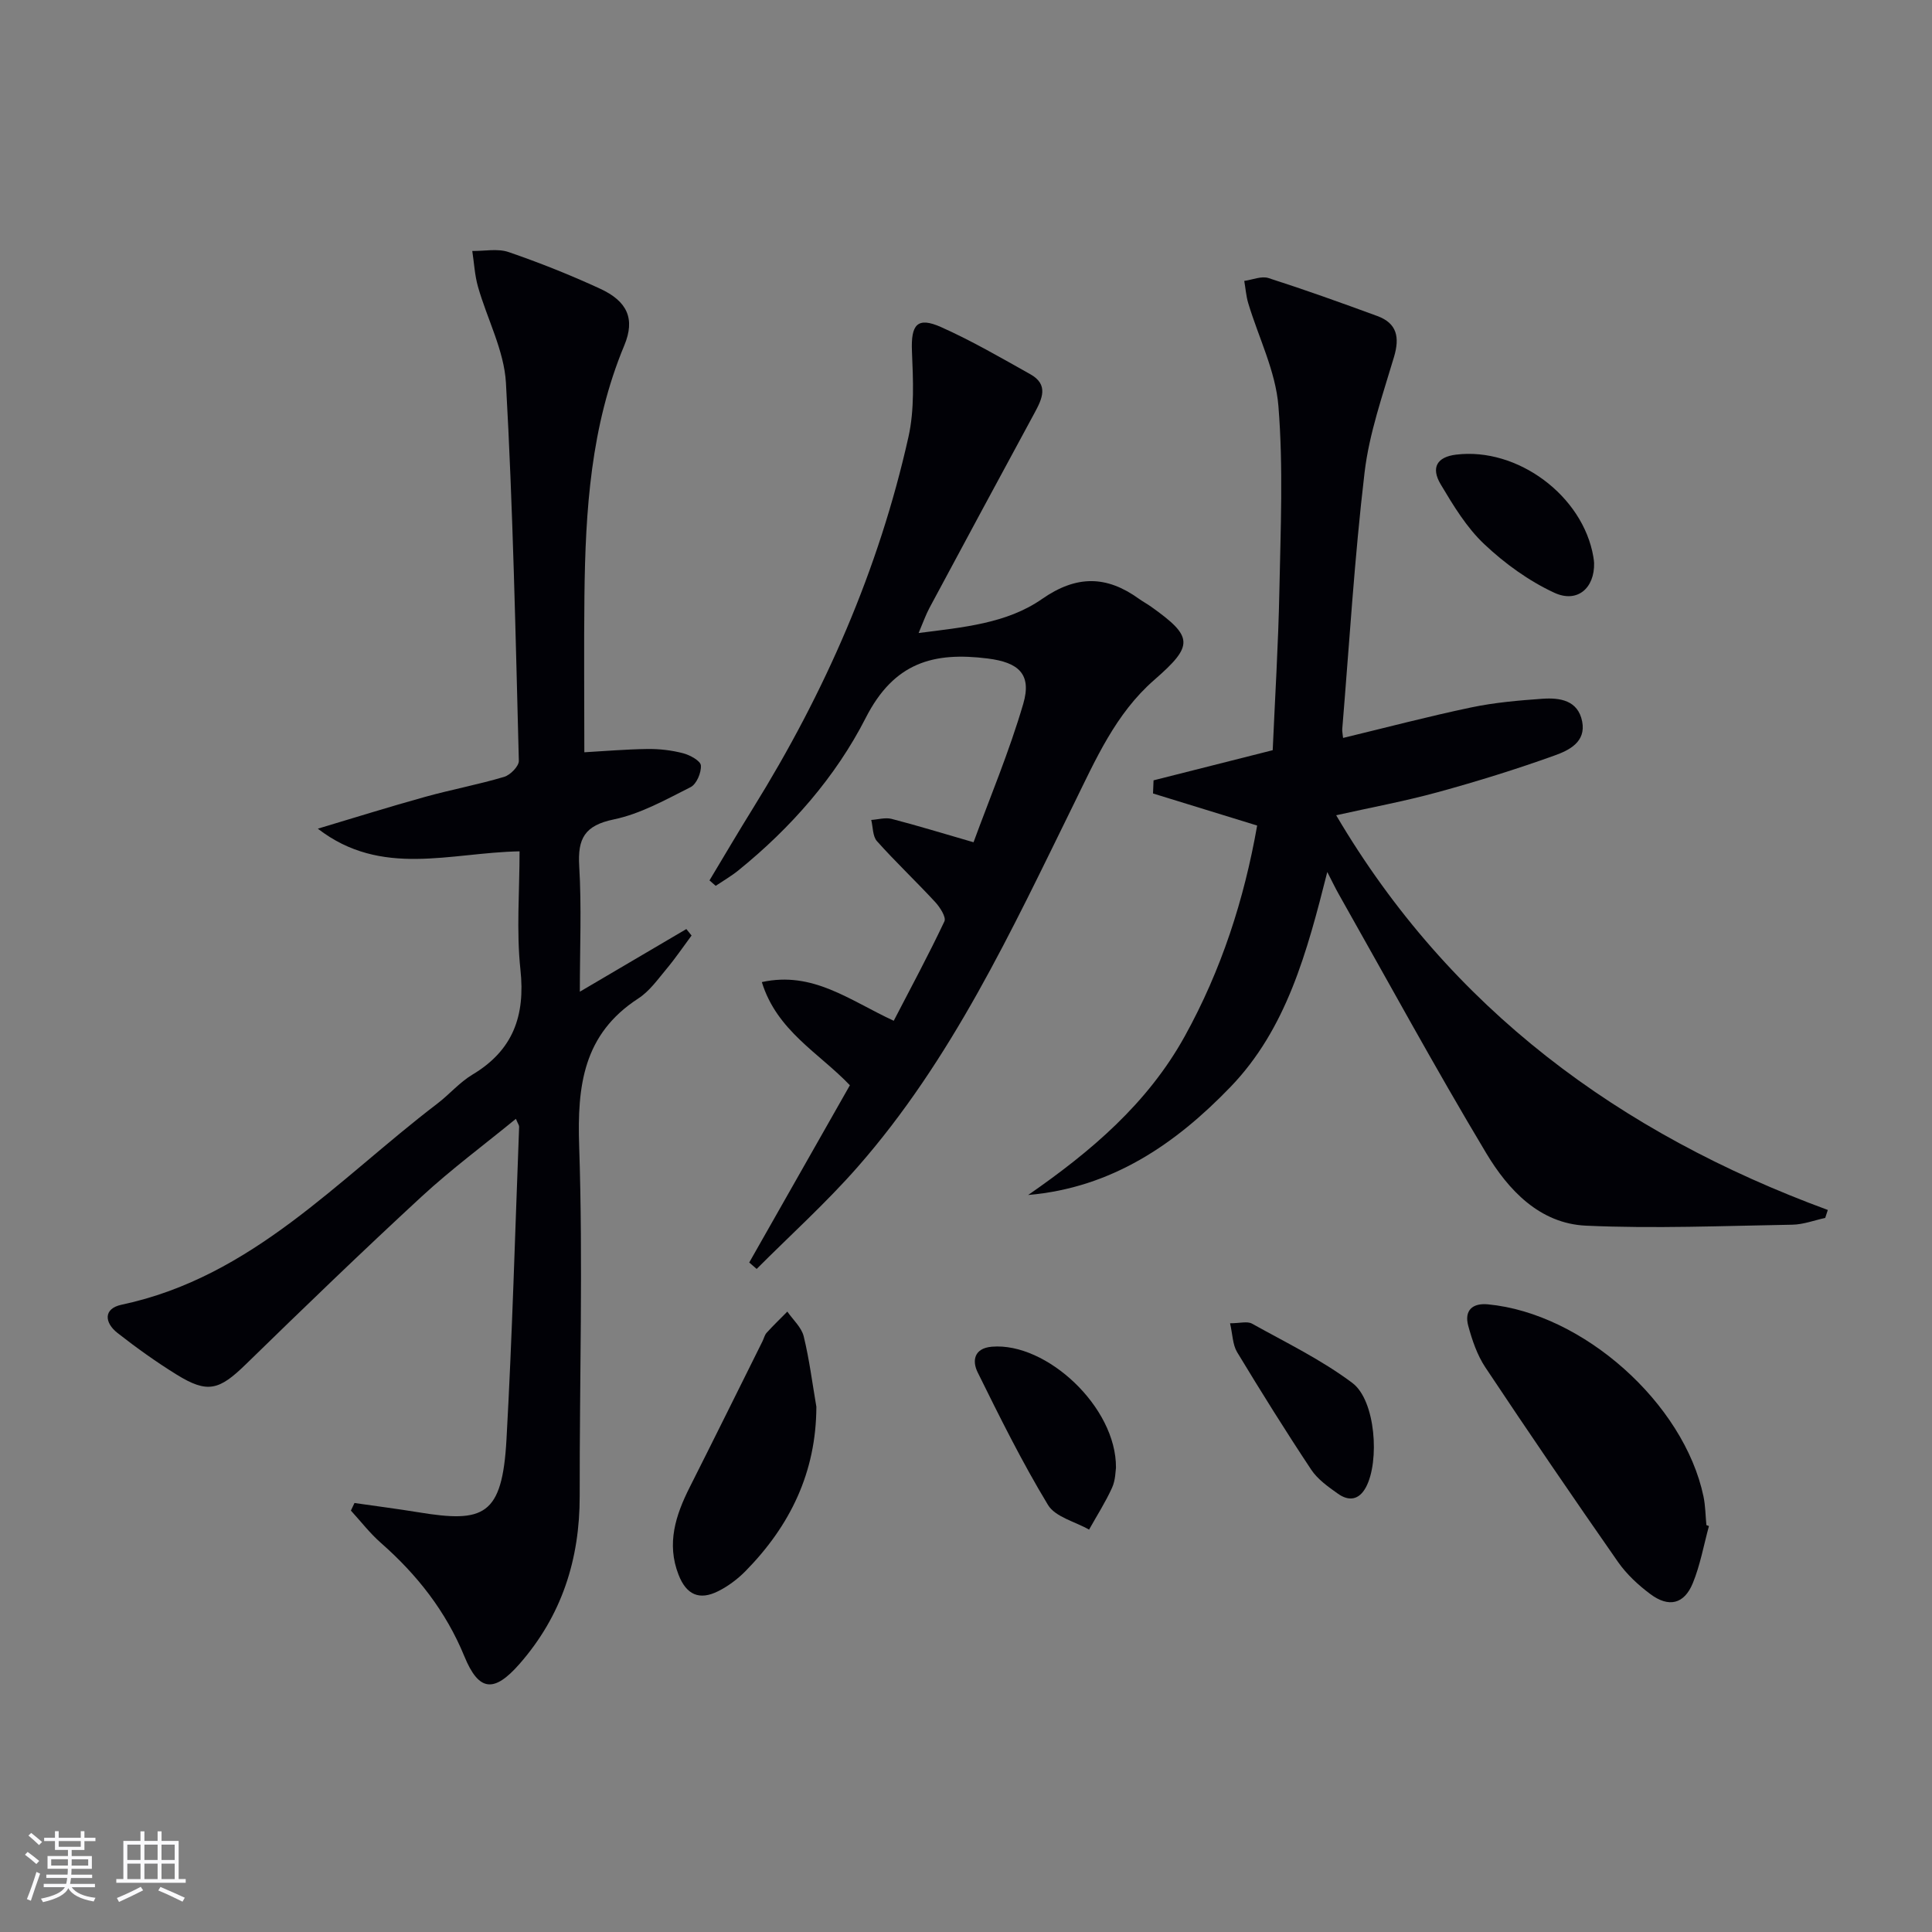
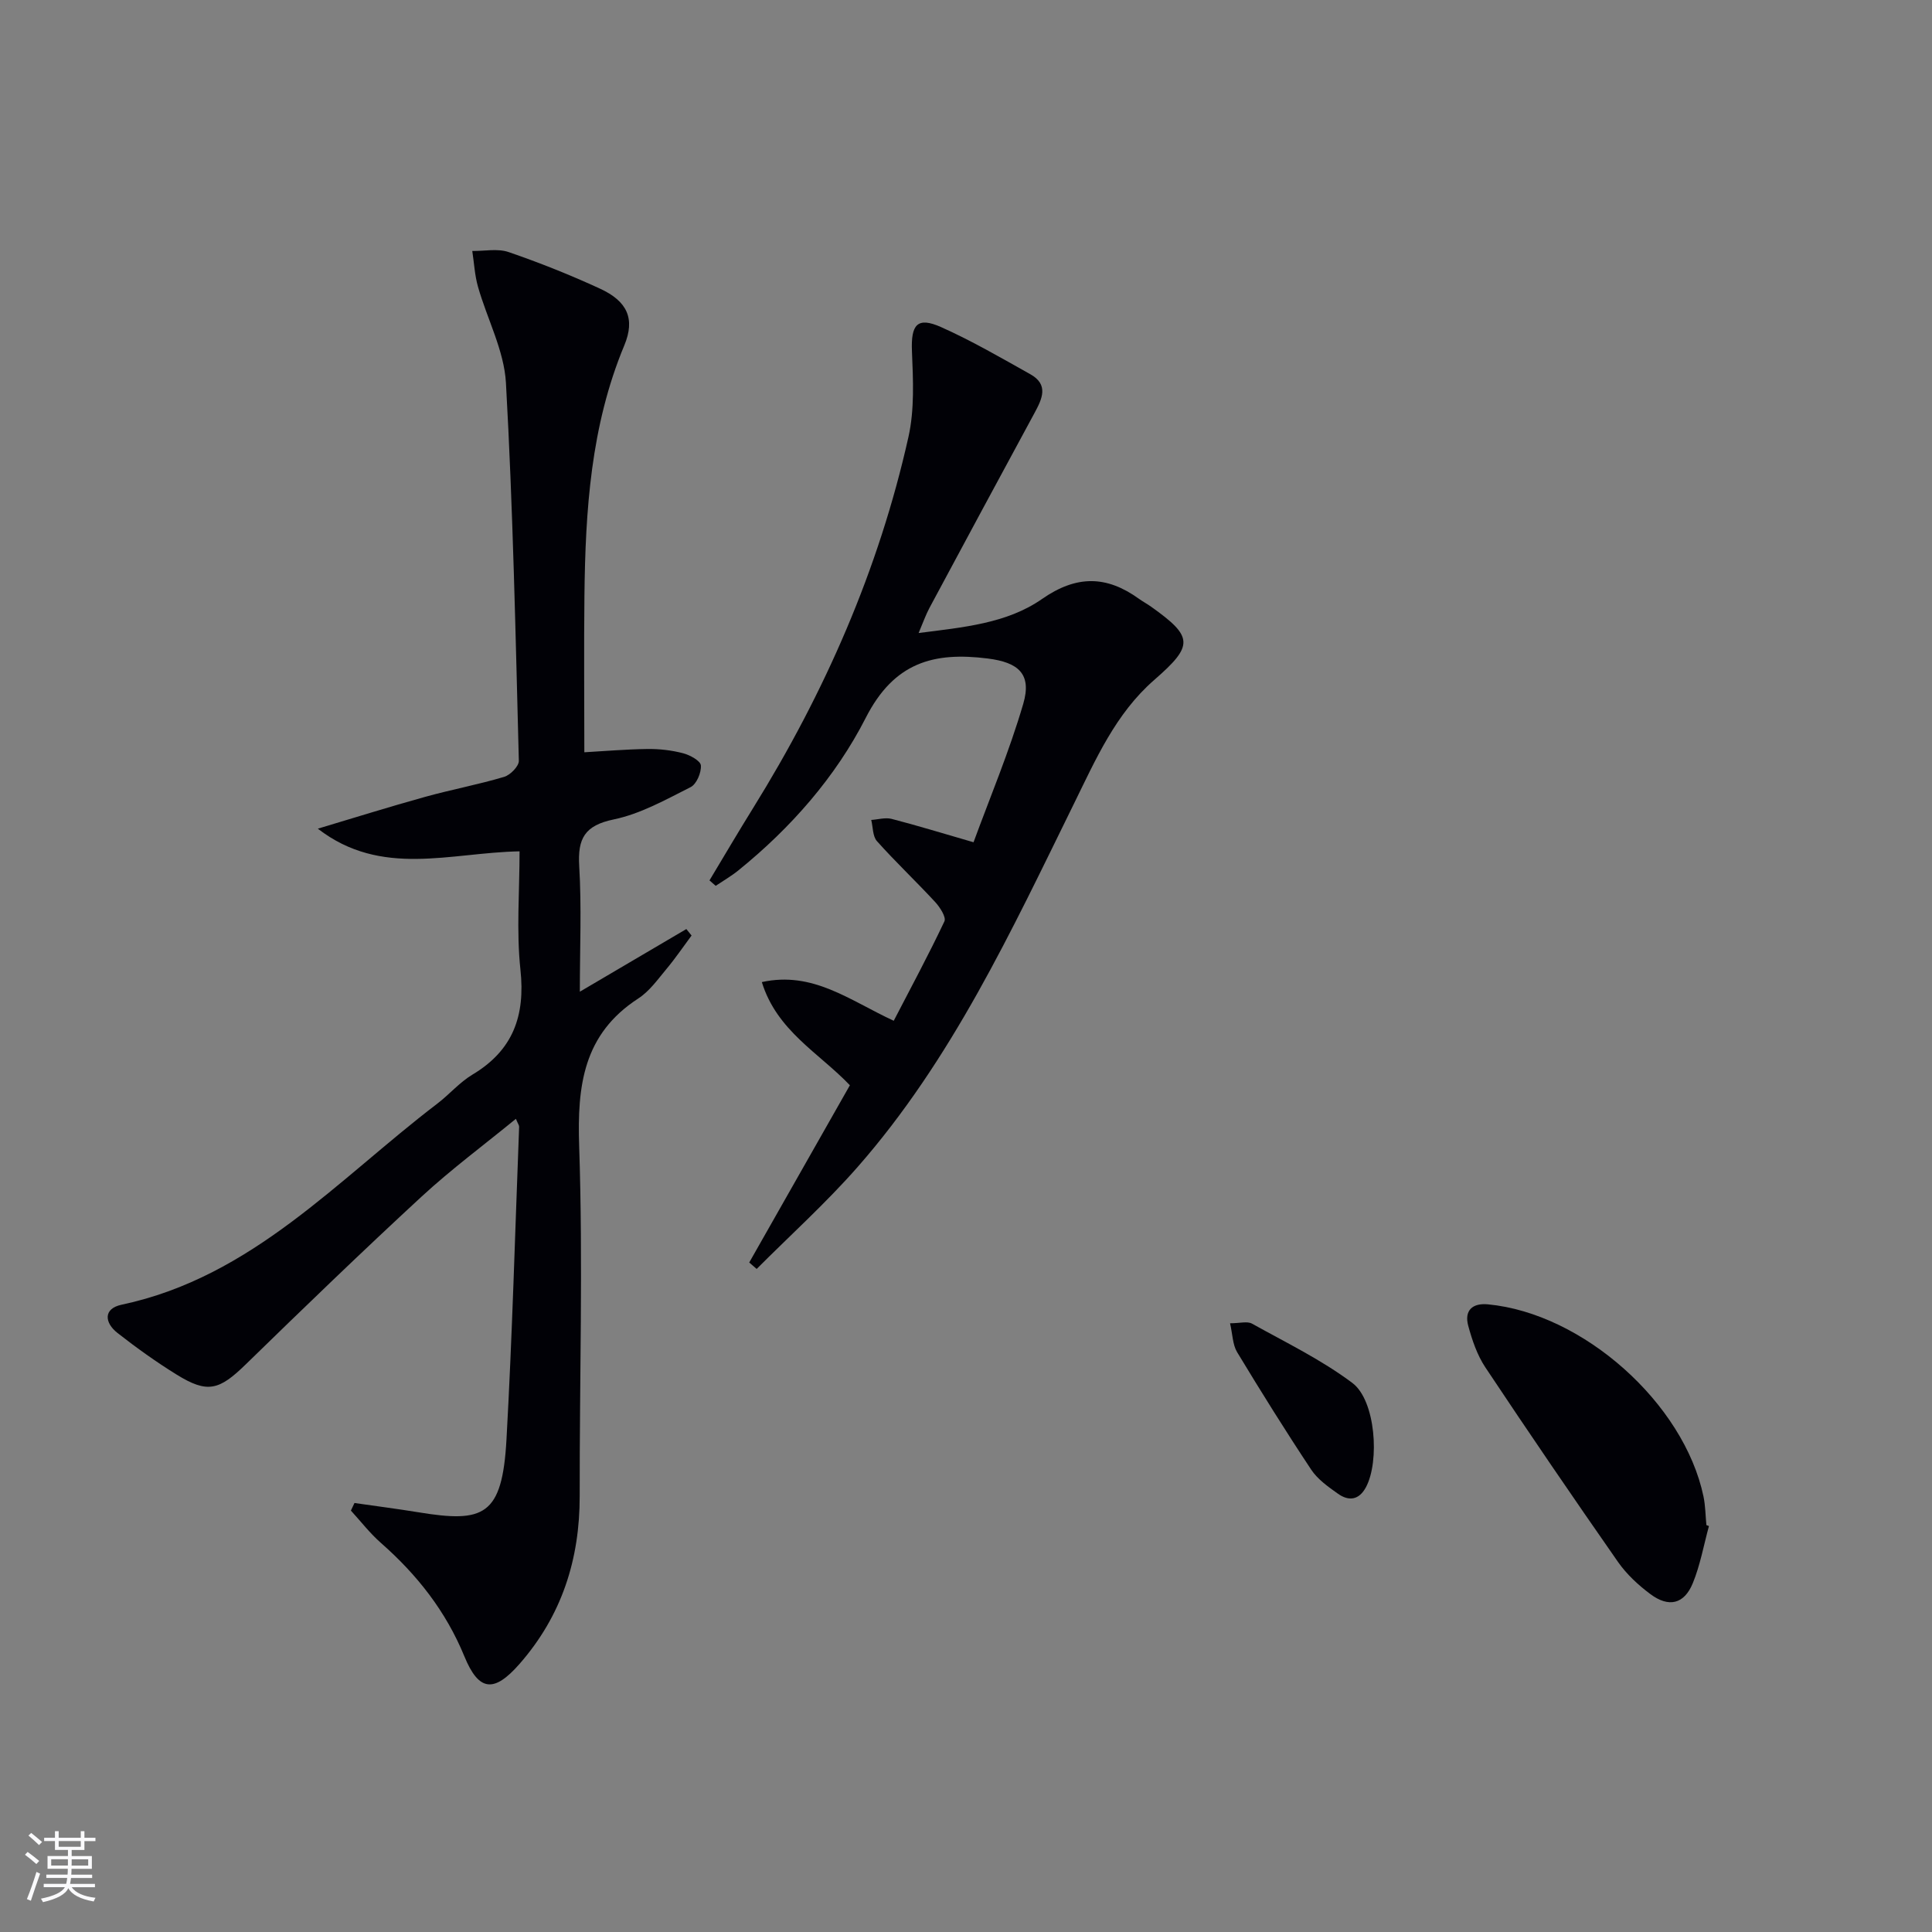
<svg xmlns="http://www.w3.org/2000/svg" enable-background="new 0 0 400 400" viewBox="0 0 400 400">
  <rect x="0" y="0" width="400" height="400" fill="#808080" stroke="none" />
  <g fill="#010106">
    <path d="m73.39 311.18c4.43.64 8.88 1.21 13.29 1.93 13.46 2.2 17.3.78 18.18-15.06 1.2-21.57 1.79-43.18 2.62-64.77.01-.29-.23-.59-.67-1.64-6.63 5.43-13.37 10.43-19.5 16.08-12.33 11.38-24.4 23.03-36.41 34.74-5.53 5.39-7.92 6.1-14.34 2.13-4.23-2.62-8.31-5.54-12.23-8.61-2.71-2.12-2.98-5.04.83-5.85 27.02-5.72 44.75-25.9 65.35-41.61 2.51-1.91 4.63-4.43 7.3-6.03 8.4-5.02 10.97-12.15 9.94-21.73-.86-8.02-.18-16.21-.18-24.5-14.38.26-28.59 5.48-41.77-4.69 7.39-2.21 14.76-4.52 22.19-6.58 5.43-1.51 10.99-2.54 16.39-4.15 1.28-.38 3.07-2.21 3.04-3.33-.68-26.09-1.21-52.19-2.67-78.24-.38-6.72-3.9-13.24-5.79-19.91-.68-2.39-.8-4.93-1.18-7.4 2.52.04 5.26-.55 7.53.23 6.42 2.21 12.76 4.73 18.93 7.58 5.62 2.59 7.32 6.21 5.01 11.75-6.94 16.66-8.05 34.16-8.25 51.83-.12 10.61-.02 21.23-.02 32.4 3.98-.22 8.53-.62 13.08-.68 2.46-.03 4.99.26 7.36.88 1.43.37 3.62 1.57 3.69 2.53.11 1.49-.9 3.87-2.13 4.49-5.14 2.59-10.36 5.53-15.9 6.68-6.04 1.25-7.5 3.95-7.16 9.67.51 8.4.13 16.86.13 26 7.77-4.57 14.91-8.77 22.05-12.97.36.45.72.89 1.08 1.34-1.72 2.31-3.34 4.71-5.19 6.92-1.81 2.17-3.54 4.63-5.85 6.12-11.37 7.38-12.65 18.03-12.23 30.55.81 24.12.07 48.29.11 72.43.02 13.15-3.71 24.8-12.47 34.8-5.24 5.97-8.4 5.76-11.41-1.59-3.82-9.31-9.78-16.89-17.27-23.47-2.28-2-4.16-4.45-6.22-6.7.26-.52.5-1.04.74-1.57z" />
-     <path d="m260.28 170.92c-7.63-2.35-14.6-4.5-21.56-6.64.04-.91.07-1.81.11-2.72 8.03-2.03 16.06-4.06 24.67-6.24.47-10.77 1.16-21.85 1.38-32.94.25-12.78.83-25.63-.2-38.33-.58-7.22-4.12-14.19-6.25-21.29-.44-1.48-.55-3.07-.82-4.6 1.68-.23 3.56-1.06 5.02-.59 7.57 2.43 15.07 5.12 22.53 7.86 4.08 1.5 4.66 4.4 3.46 8.45-2.34 7.9-5.14 15.83-6.1 23.94-2.09 17.64-3.15 35.4-4.62 53.11-.04.47.08.95.17 1.85 8.93-2.15 17.67-4.46 26.5-6.31 4.84-1.02 9.83-1.45 14.78-1.8 3.61-.25 7.36.31 8.22 4.7.84 4.27-2.76 5.99-5.72 7.05-7.94 2.85-16.02 5.36-24.16 7.59-6.85 1.88-13.86 3.17-21.05 4.78 23.61 40.08 58.65 65.84 101.79 81.72-.18.55-.36 1.1-.54 1.65-2.26.49-4.52 1.36-6.79 1.4-14.26.24-28.54.85-42.76.2-9.58-.44-16.07-7.39-20.64-15.02-10.59-17.67-20.44-35.78-30.58-53.71-.64-1.13-1.2-2.31-2.32-4.49-4.21 16.66-8.45 32.48-20.05 44.51-11.38 11.81-24.57 20.87-41.88 22.36 12.96-8.98 24.7-18.9 32.43-32.88 7.57-13.7 12.28-28.26 14.98-43.61z" />
    <path d="m146.89 182.28c3.01-5.01 5.97-10.05 9.05-15.01 14.83-23.89 26.01-49.35 32.15-76.83 1.27-5.68.96-11.81.72-17.7-.23-5.54 1.08-7.23 6.05-5.01 6.34 2.83 12.37 6.34 18.44 9.74 3.89 2.17 2.47 5.11.86 8.08-7.28 13.42-14.51 26.87-21.73 40.32-.77 1.44-1.31 3.01-2.24 5.19 9.28-1.19 18.26-1.97 25.54-7.04 7.15-4.98 13.36-4.88 20.07-.05.81.58 1.69 1.05 2.51 1.63 8.78 6.25 8.86 8.03.68 15.16-8.04 7-12.15 16.52-16.71 25.78-12.9 26.24-25.23 52.87-44.76 75.12-6.51 7.41-13.88 14.06-20.86 21.06-.51-.44-1.02-.89-1.54-1.33 6.92-12.18 13.84-24.36 20.84-36.7-6.41-6.71-15.12-11.26-18.23-21.36 10.58-2.32 18.15 3.78 27.31 8.01 3.54-6.83 7.2-13.62 10.49-20.58.41-.86-.92-2.93-1.91-4-3.94-4.27-8.18-8.27-12.05-12.6-.91-1.01-.82-2.91-1.19-4.4 1.41-.09 2.91-.55 4.21-.22 5.28 1.36 10.5 2.97 16.97 4.84 3.36-9.17 7.39-18.74 10.29-28.65 1.82-6.21-1.01-8.59-7.33-9.39-11.23-1.42-19.42.8-25.27 12.27-6.24 12.24-15.52 22.82-26.41 31.62-1.46 1.18-3.1 2.12-4.66 3.17-.42-.37-.86-.75-1.29-1.12z" />
    <path d="m353.82 315.95c-1.08 3.95-1.8 8.06-3.34 11.82-1.78 4.35-4.97 5.12-8.79 2.27-2.5-1.86-4.91-4.1-6.69-6.64-9.3-13.33-18.46-26.75-27.46-40.28-1.7-2.55-2.75-5.65-3.56-8.64-.84-3.12.82-4.74 4.08-4.43 19.68 1.86 40.58 20.46 44.63 39.78.4 1.93.41 3.95.6 5.93.17.06.35.12.53.19z" />
-     <path d="m169.02 291.25c-.04 13.61-5.45 24.66-14.7 34.06-1.61 1.63-3.55 3.08-5.59 4.11-3.95 2-6.64.75-8.25-3.4-2.51-6.45-.6-12.31 2.31-18.09 5.07-10.05 10.05-20.14 15.07-30.22.3-.59.44-1.31.87-1.78 1.37-1.51 2.85-2.93 4.28-4.38 1.17 1.7 2.93 3.25 3.39 5.13 1.17 4.78 1.78 9.7 2.62 14.57z" />
-     <path d="m231.05 303.88c-.1.6-.08 2.54-.81 4.14-1.36 3-3.15 5.79-4.76 8.67-2.9-1.66-6.98-2.6-8.5-5.1-5.36-8.85-9.98-18.17-14.57-27.47-1.16-2.36-.78-4.99 2.96-5.3 11.29-.94 25.79 12.49 25.68 25.06z" />
    <path d="m254.67 273.97c2.03 0 3.57-.47 4.55.08 7.04 3.92 14.39 7.48 20.79 12.29 4.8 3.61 5.66 16.2 2.8 21.56-1.44 2.7-3.56 2.95-5.8 1.36-2.02-1.43-4.2-2.97-5.53-4.97-5.31-8-10.39-16.14-15.36-24.36-.92-1.55-.92-3.65-1.45-5.96z" />
-     <path d="m330.04 116.54c.14 5.22-3.47 8.39-8.24 6.18-5.27-2.44-10.24-6.04-14.48-10.04-3.67-3.45-6.42-8.01-9.04-12.4-2.09-3.51-.72-5.67 3.16-6.15 12.74-1.58 26.31 8.52 28.45 21.17.09.5.13 1 .15 1.24z" />
  </g>
  <path d="m5.17 384 .55-.58c.85.61 1.65 1.24 2.4 1.87l-.59.64c-.83-.73-1.62-1.38-2.36-1.93m1.22 9.53-.82-.34c.71-1.76 1.37-3.64 1.98-5.63.24.13.5.25.76.36-.6 1.67-1.24 3.54-1.92 5.61m-.5-13.5.57-.54c.56.44 1.31 1.06 2.26 1.87l-.64.64c-.68-.66-1.41-1.32-2.19-1.97m3.25.46h2.24v-1.36h.77v1.36h4.57v-1.36h.76v1.36h2.28v.69h-2.28v1.84h-2.64v1.26h4.18v2.64h-4.21c0 .45-.02.86-.05 1.21h4.32v.69h-4.38c-.04.34-.1.75-.19 1.22h5.15v.69h-4.82c.87 1.19 2.51 1.92 4.93 2.19-.17.32-.3.57-.37.76-2.77-.49-4.52-1.41-5.26-2.76-.56 1.26-2.3 2.23-5.24 2.9-.12-.24-.26-.48-.43-.72 2.73-.55 4.38-1.34 4.96-2.38h-4.38v-.69h4.65c.1-.38.17-.79.21-1.22h-4.32v-.69h4.4c.03-.34.05-.75.05-1.21h-4.2v-2.64h4.23v-1.26h-2.69v-1.84h-2.24zm1.46 4.46v1.29h3.45c.01-.4.02-.57.01-.53v-.32-.45h-3.46zm1.55-2.59h4.57v-1.19h-4.57zm6.11 2.59h-3.42v.77c-.01.19-.01.37-.02.53h3.44z" fill="#fafafc" />
-   <path d="m32.63 379.16h.82v1.98h3.54v7.89h1.46v.78h-14.37v-.78h1.46v-7.89h3.54v-1.98h.82v1.98h2.73zm-3.49 11.48.5.73c-1.61.82-3.28 1.63-5 2.41-.13-.27-.28-.55-.44-.82 1.75-.72 3.4-1.49 4.94-2.32m-2.78-5.55h2.73v-3.18h-2.73zm0 3.95h2.73v-3.2h-2.73zm3.54-3.95h2.73v-3.18h-2.73zm0 3.95h2.73v-3.2h-2.73zm7.89 4.68c-1.84-.92-3.51-1.7-5.02-2.32l.45-.73c1.89.8 3.57 1.55 5.04 2.23zm-1.62-11.81h-2.73v3.18h2.73zm-2.73 7.13h2.73v-3.2h-2.73z" fill="#fafafc" />
</svg>